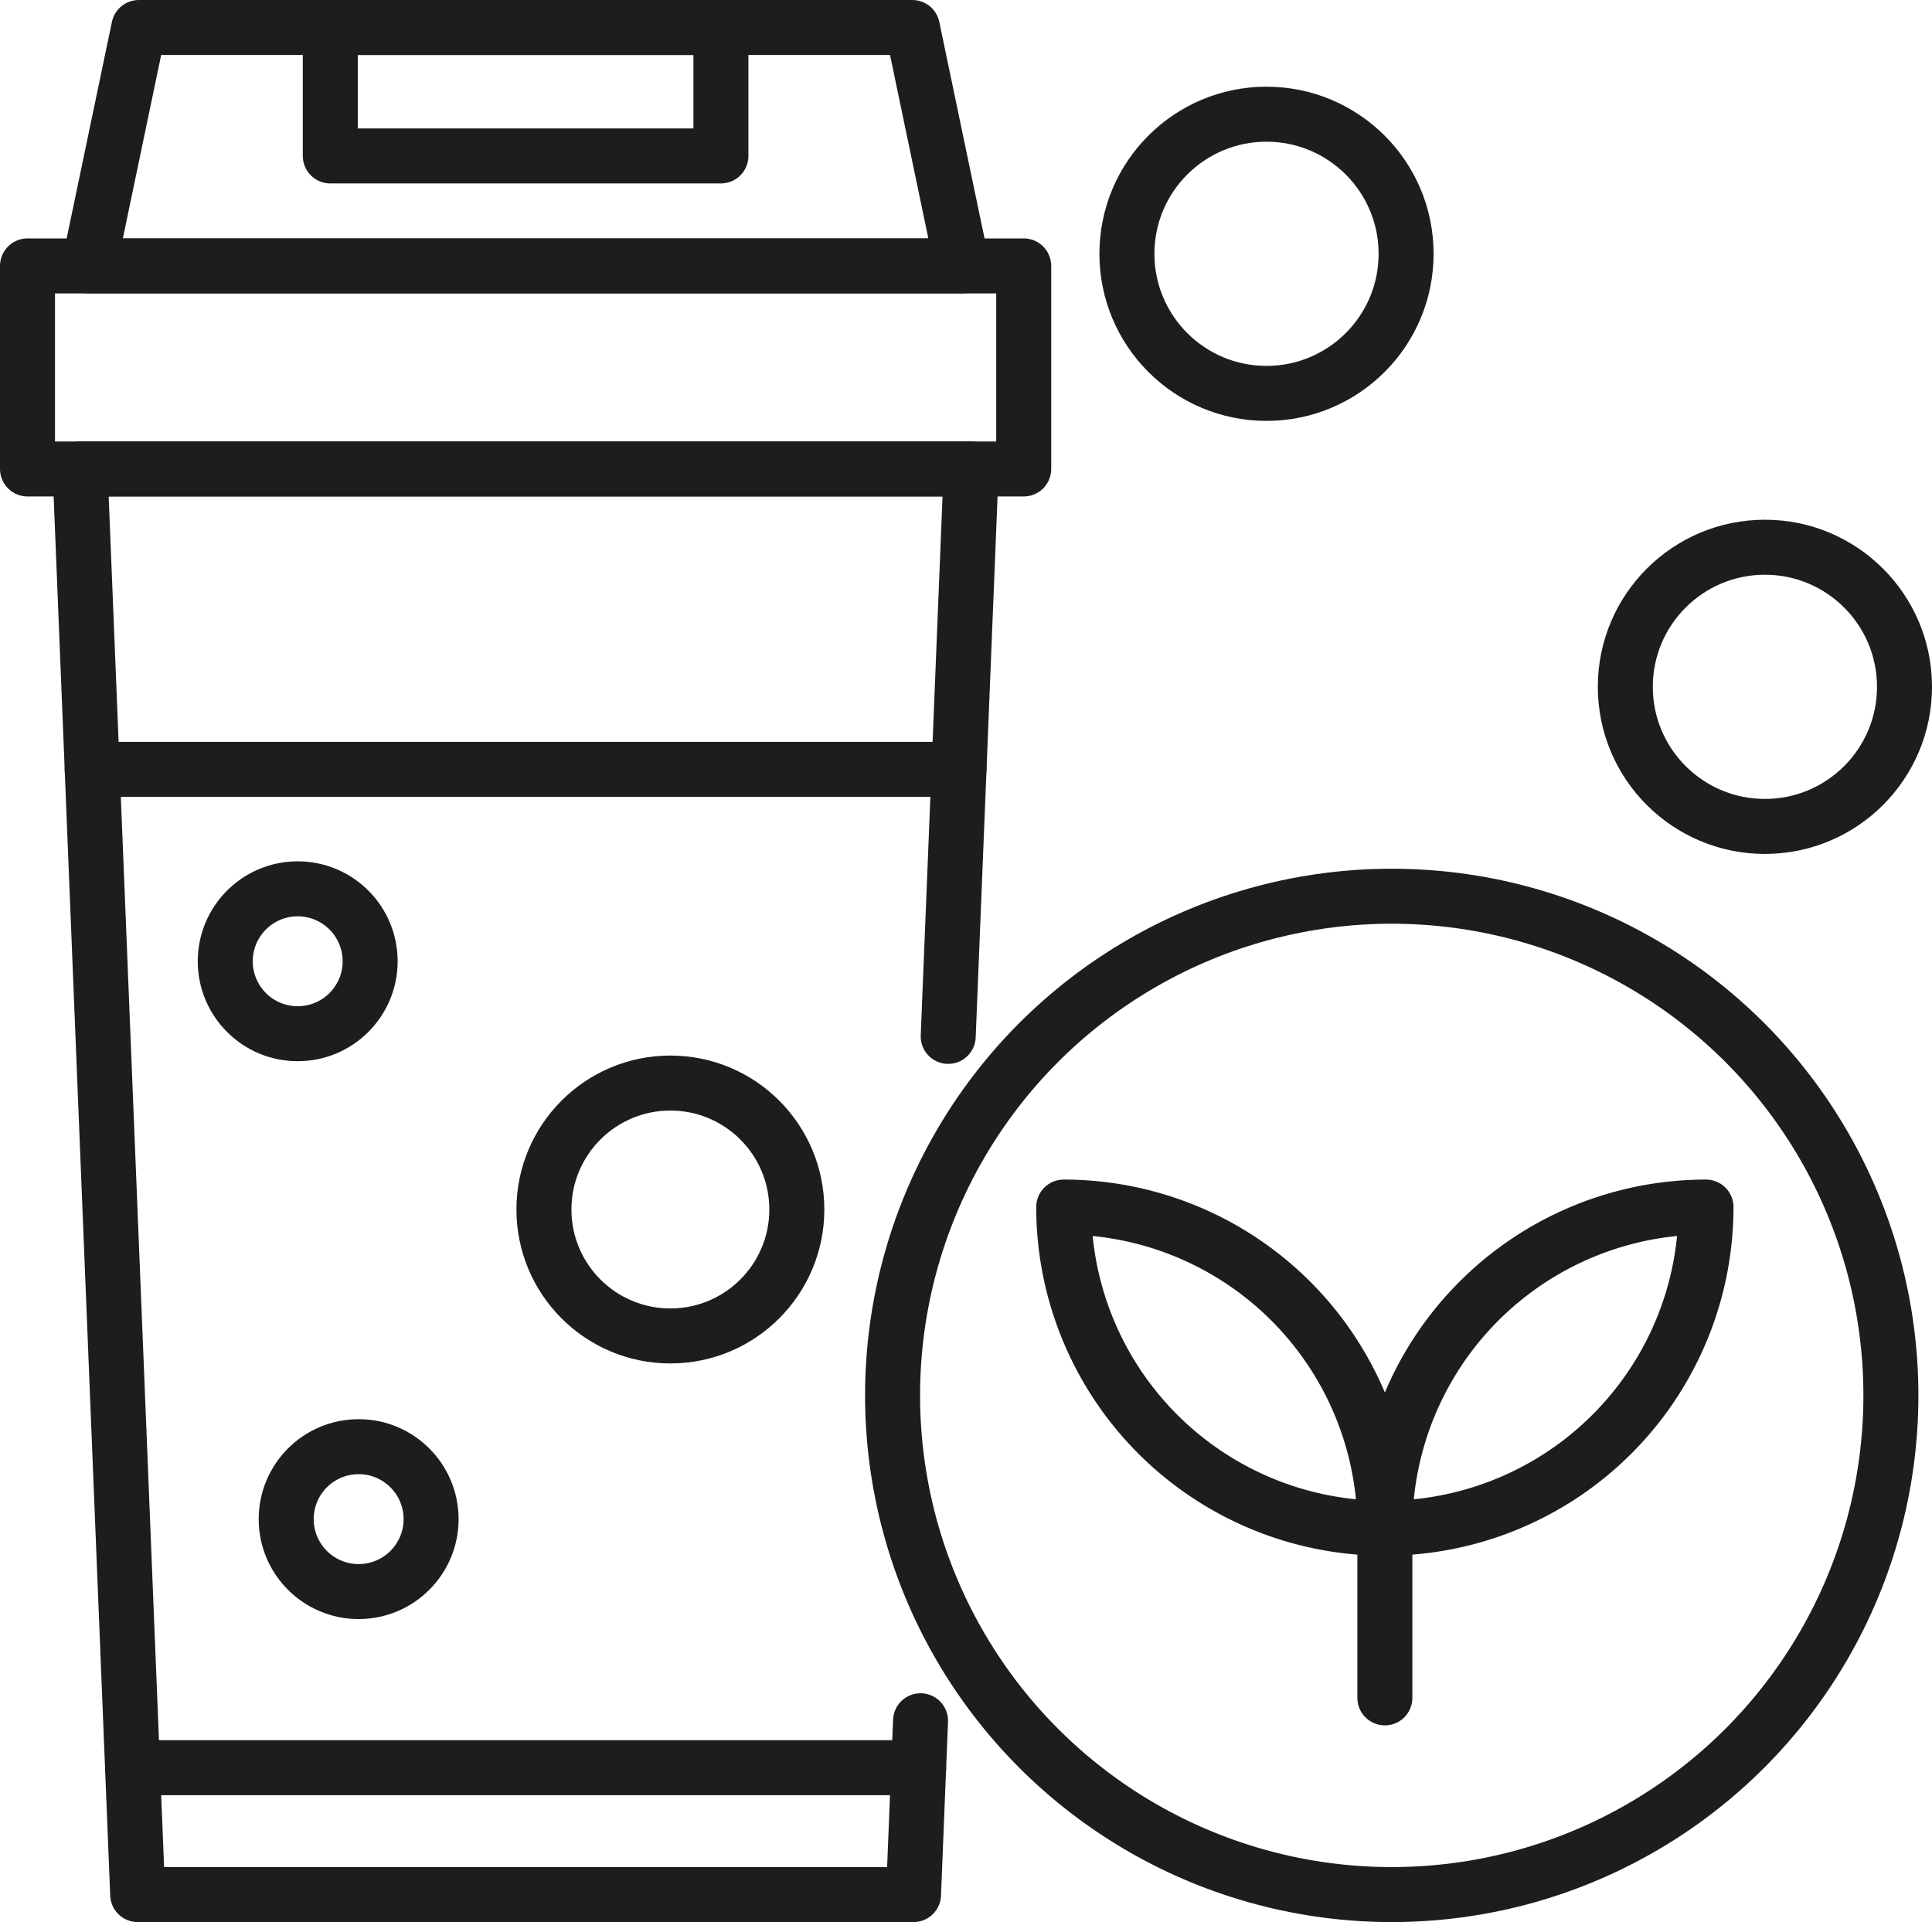
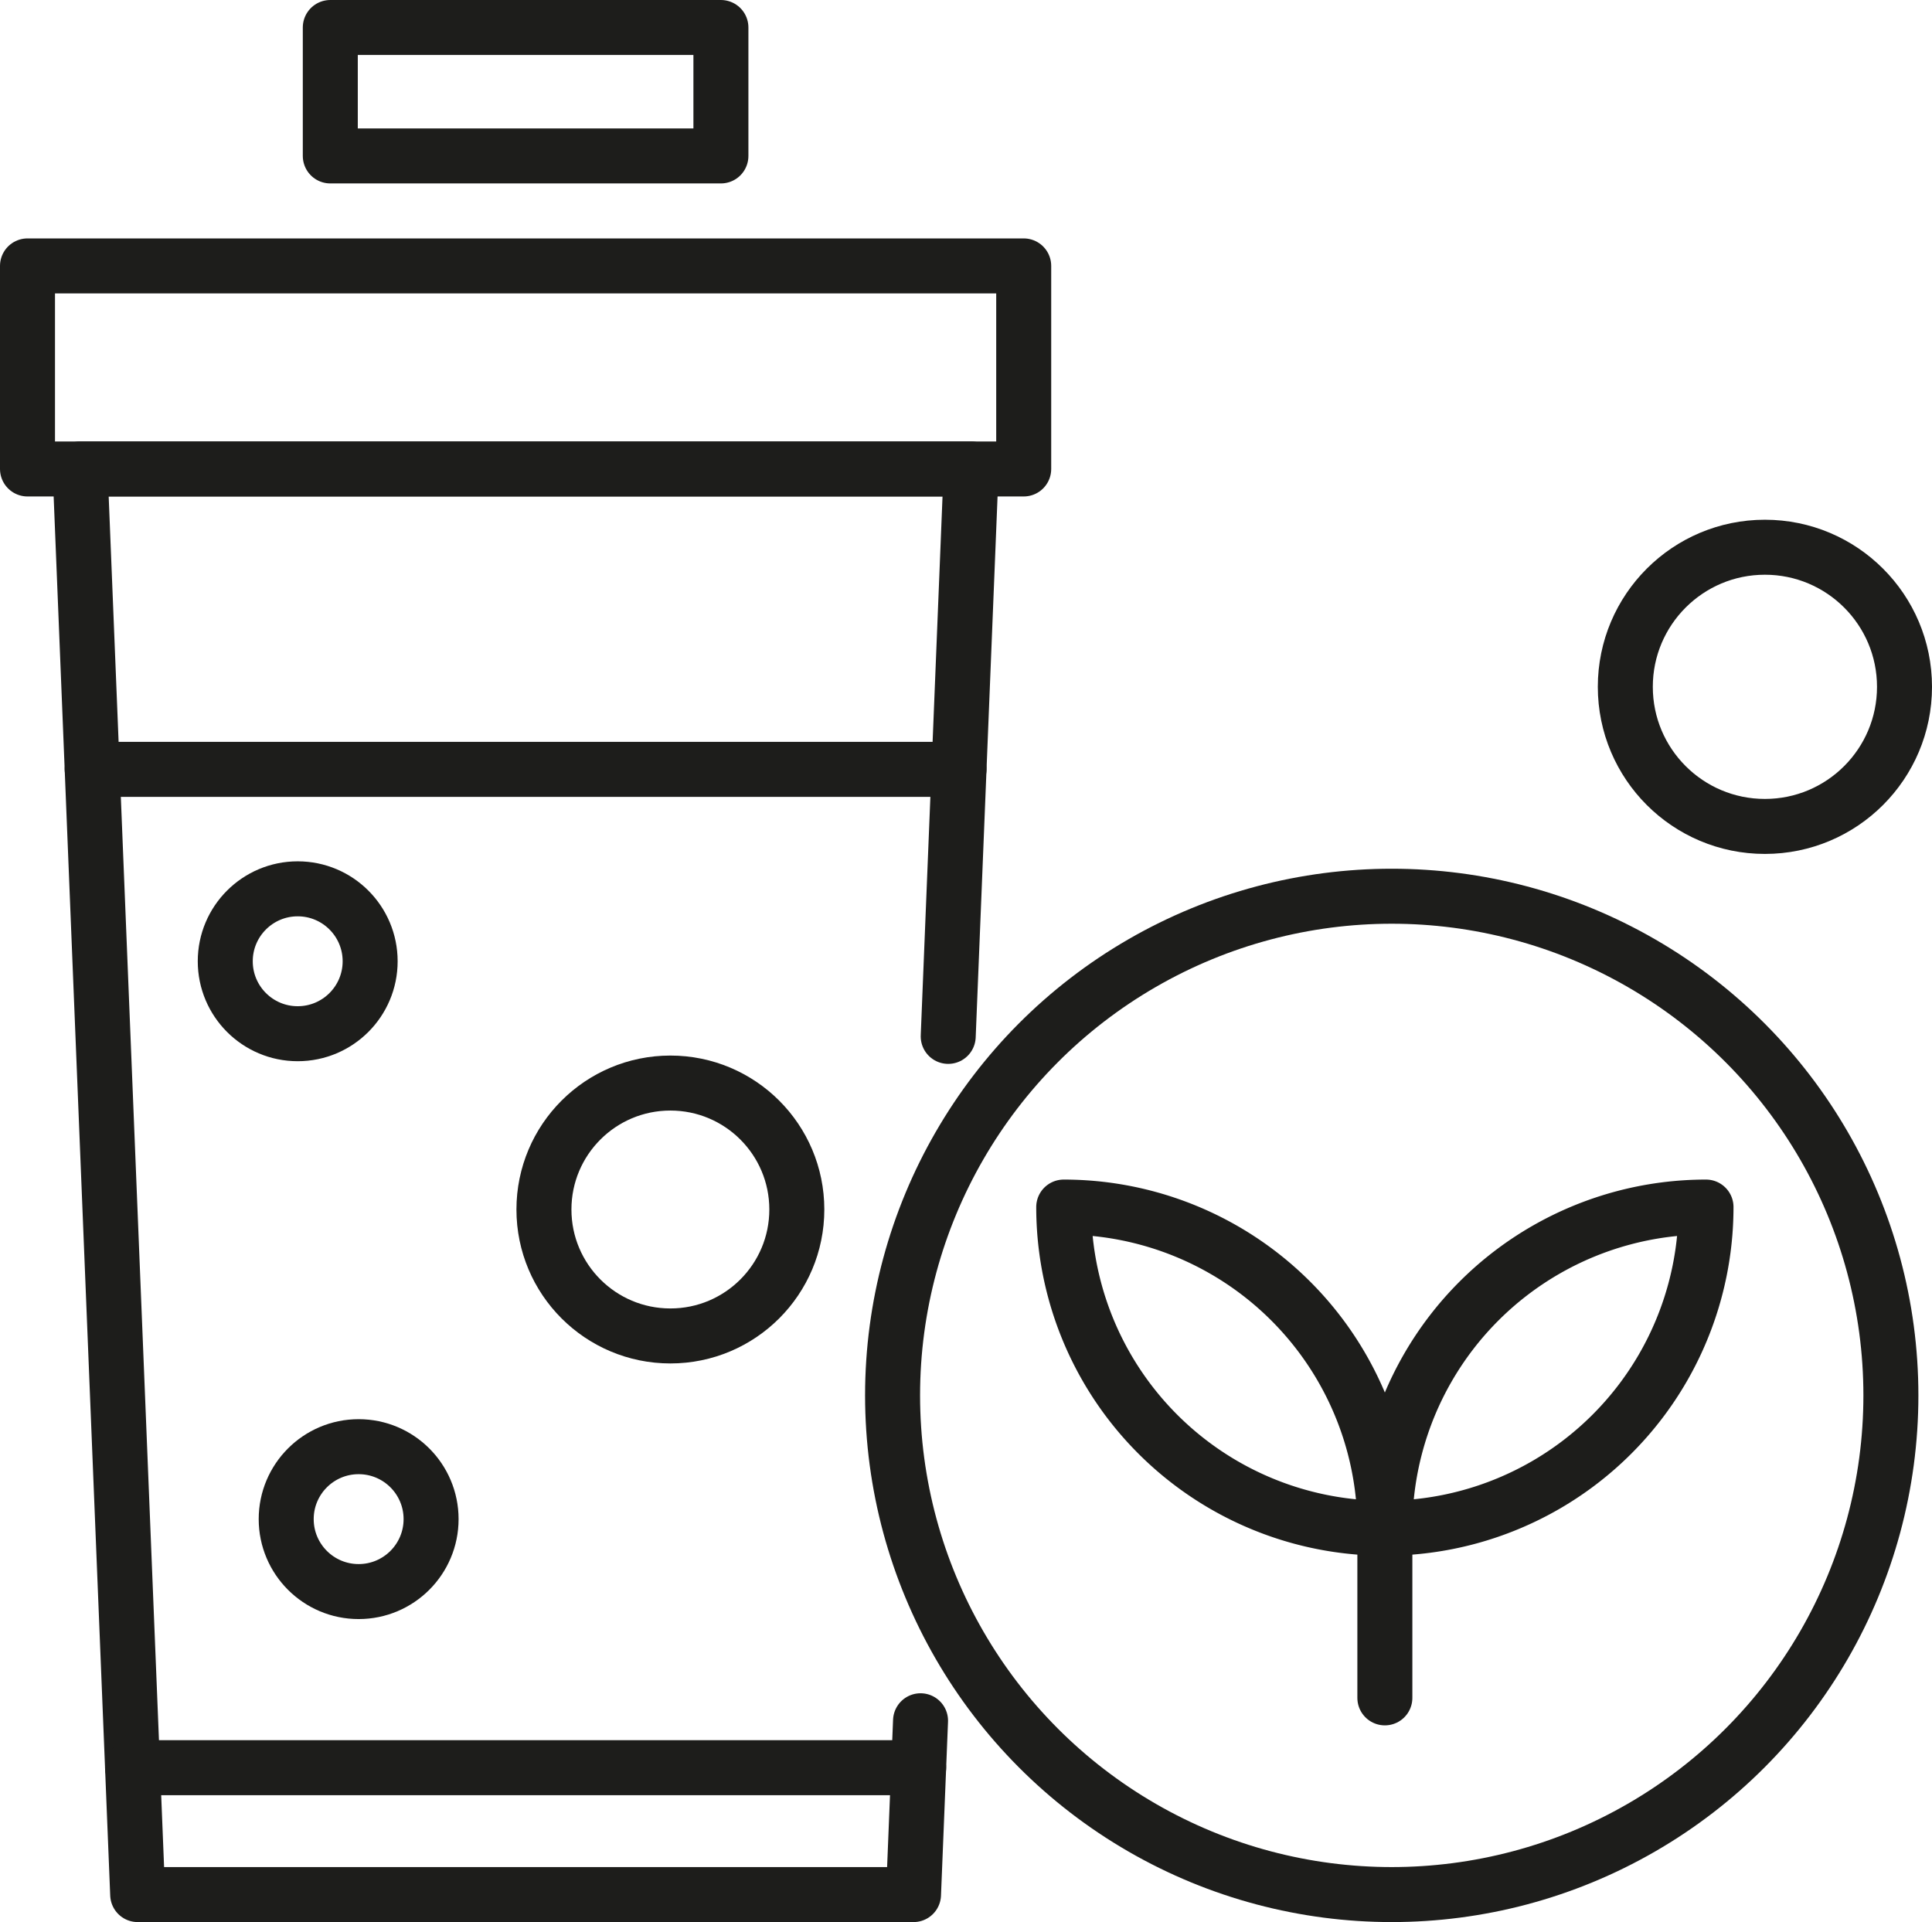
<svg xmlns="http://www.w3.org/2000/svg" viewBox="0 0 526.959 524.239">
  <defs>
    <style>.cls-1{fill:none;stroke:#1d1d1b;stroke-linecap:round;stroke-linejoin:round;stroke-width:15px;}</style>
  </defs>
  <g id="Layer_2" data-name="Layer 2">
    <g id="Layer_1-2" data-name="Layer 1">
      <circle class="cls-1" cx="379.6" cy="380.591" r="136.148" />
      <path class="cls-1" d="M290.135,329.225a87.59,87.59,0,0,0,87.591,87.59A87.59,87.59,0,0,0,290.135,329.225Z" />
      <path class="cls-1" d="M465.317,329.225a87.59,87.59,0,0,0-87.591,87.59A87.59,87.59,0,0,0,465.317,329.225Z" />
      <line class="cls-1" x1="377.726" y1="416.815" x2="377.726" y2="463.088" />
      <circle class="cls-1" cx="81.199" cy="262.183" r="19.759" />
      <circle class="cls-1" cx="97.821" cy="414.336" r="19.759" />
      <circle class="cls-1" cx="182.848" cy="329.887" r="34.488" />
      <circle class="cls-1" cx="481.384" cy="187.33" r="38.075" />
-       <circle class="cls-1" cx="345.444" cy="69.221" r="38.075" />
      <rect class="cls-1" x="7.5" y="72.527" width="271.719" height="55.382" />
      <polyline class="cls-1" points="258.628 282.671 264.885 127.91 21.835 127.91 37.555 516.739 249.164 516.739 251.081 469.333" />
-       <polygon class="cls-1" points="248.851 7.5 37.868 7.5 24.277 72.527 262.442 72.527 248.851 7.5" />
      <rect class="cls-1" x="90.089" y="7.5" width="106.541" height="35.029" />
      <line class="cls-1" x1="261.572" y1="209.839" x2="25.147" y2="209.839" />
      <line class="cls-1" x1="36.156" y1="482.133" x2="250.563" y2="482.133" />
    </g>
  </g>
</svg>